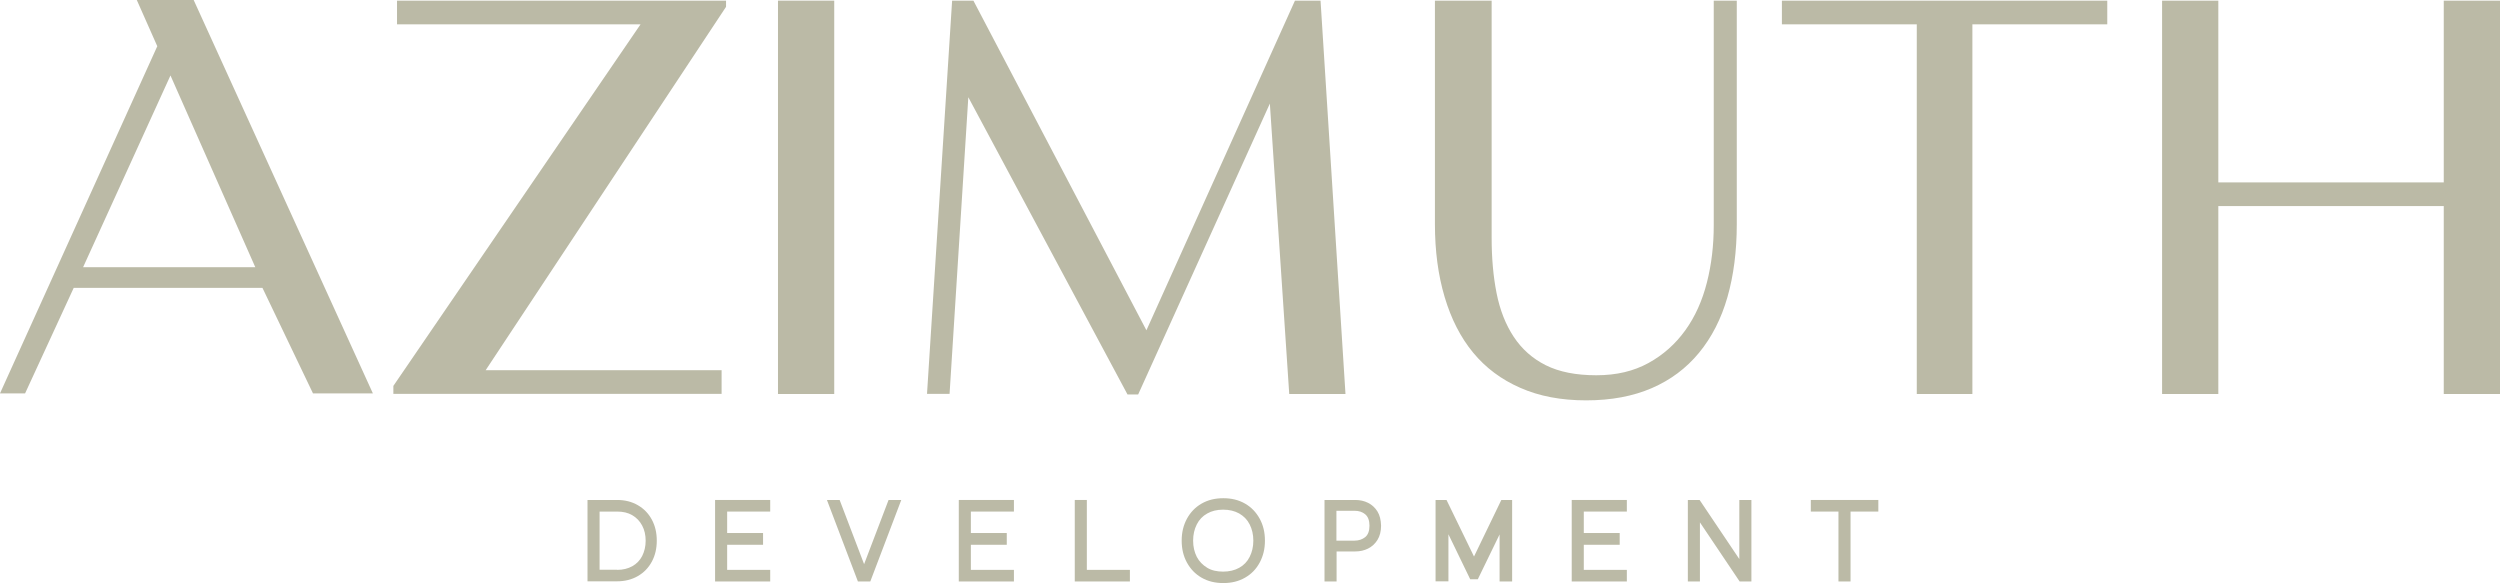
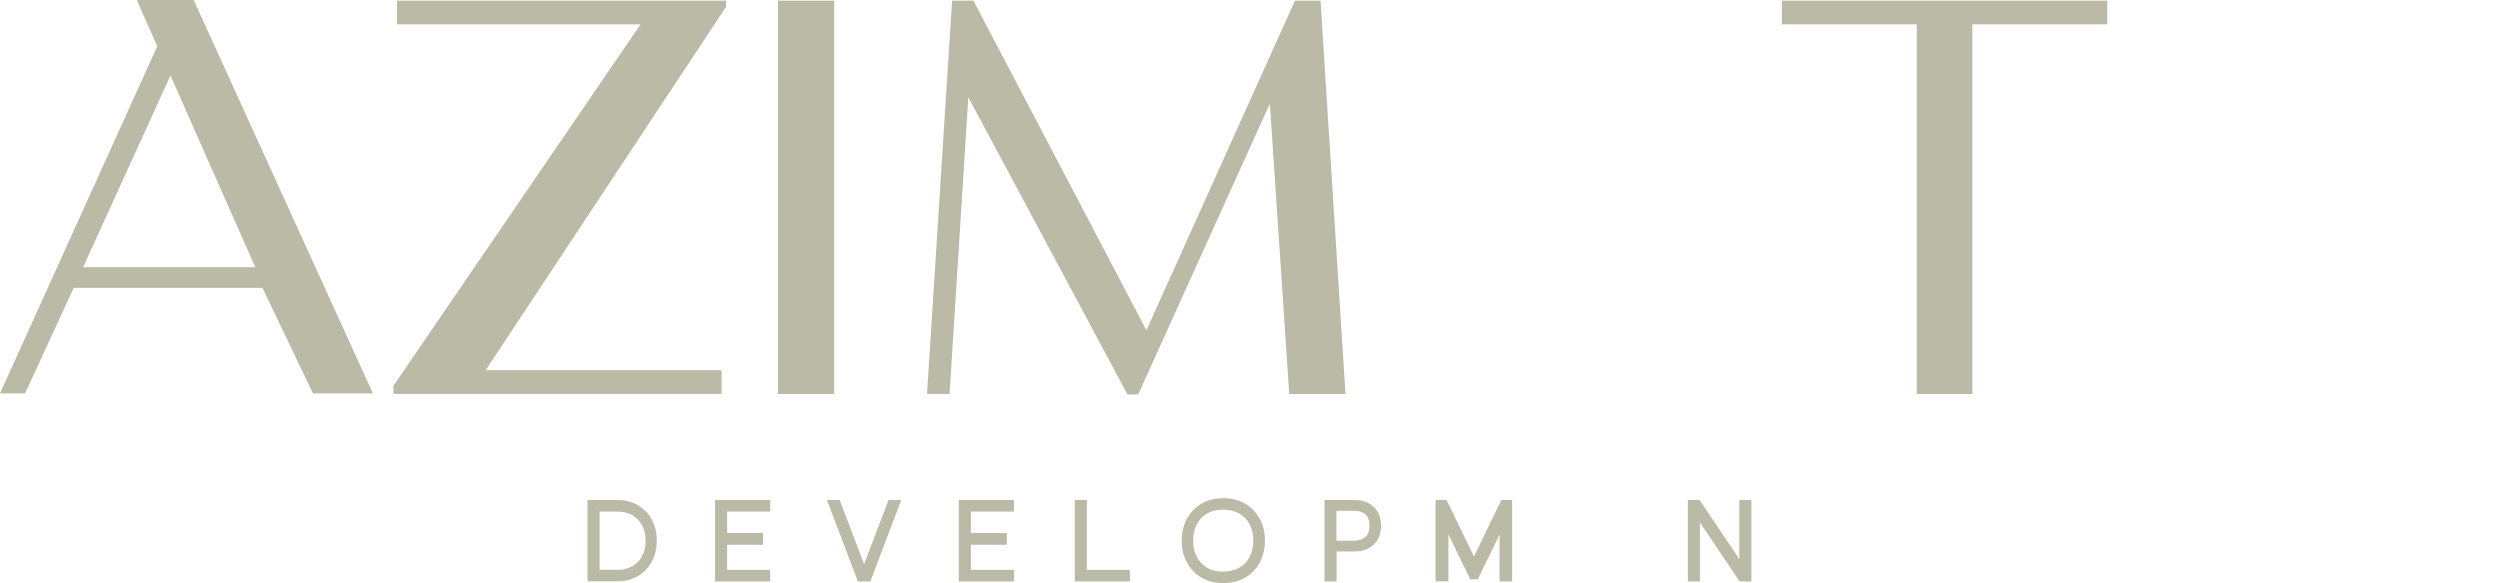
<svg xmlns="http://www.w3.org/2000/svg" id="Layer_1" version="1.1" viewBox="0 0 1573.6 367">
  <defs>
    <style>
      .st0 {
        fill: #bbbaa6;
      }
    </style>
  </defs>
  <g>
    <path class="st0" d="M165.1,181.2H46.4l-30.6,66.4H0L99,29.1,86.1,0h35.8l112.8,247.6h-37.7l-31.8-66.4ZM160.7,168.2l-53.4-120.7-55,120.7h108.5Z" />
    <path class="st0" d="M247.6,248v-5.1L403.2,15.3h-153.3V.4h207.1v3.9l-151.3,228.7h148.5v14.9h-206.7,0Z" />
    <path class="st0" d="M489.7,248V.4h35.4v247.6h-35.4Z" />
    <path class="st0" d="M599.3.4h13.4l108.9,207.5L815.1.4h16.1l15.7,247.6h-35.4l-12.2-182.8-82.9,183.1h-6.7l-100.2-187.1-11.8,186.7h-14.2L599.3.4Z" />
-     <path class="st0" d="M938.9.4v149.3c0,12.6,1,24.2,3.1,34.8,2.1,10.6,5.7,19.8,10.8,27.5,5.1,7.7,11.8,13.7,20.2,17.9,8.4,4.2,19,6.3,31.8,6.3s23.5-2.6,32.8-7.7c9.3-5.1,17-12,23.2-20.6,6.2-8.6,10.7-18.7,13.6-30.1,2.9-11.4,4.3-23.4,4.3-36V.4h14.5v140.7c0,17-2,32.4-5.9,46-3.9,13.6-9.9,25.3-17.9,35-8,9.7-17.9,17.1-29.7,22.2-11.8,5.1-25.5,7.7-41.3,7.7s-29.5-2.6-41.5-7.9c-11.9-5.2-21.8-12.6-29.7-22.2s-13.8-21.2-17.9-35c-4.1-13.8-6.1-29-6.1-45.8V.4h35.4,0Z" />
    <path class="st0" d="M1206.5,248V15.3h-84.9V.4h204.8v14.9h-84.9v232.7h-35,0Z" />
-     <path class="st0" d="M1360.9,248V.4h35.4v114.4h141.9V.4h35.4v247.6h-35.4v-118.3h-141.9v118.3h-35.4Z" />
  </g>
  <g>
    <path class="st0" d="M369.8,314.7h18.6c5,0,9.3,1.1,13.1,3.3s6.7,5.2,8.8,9.1c2.1,3.9,3.1,8.3,3.1,13.2s-1,9.3-3.1,13.2c-2.1,3.9-5,6.9-8.8,9.1s-8.2,3.3-13.1,3.3h-18.6v-51.3h0ZM388.5,358.7c3.6,0,6.8-.8,9.5-2.3,2.7-1.5,4.8-3.7,6.2-6.4,1.4-2.8,2.2-6,2.2-9.6s-.7-6.8-2.2-9.6c-1.5-2.8-3.5-4.9-6.2-6.5s-5.9-2.3-9.5-2.3h-11.1s0,36.6,0,36.6h11.1s0,0,0,0Z" />
    <path class="st0" d="M450.1,314.7h34.7v7.3h-27.1v13.5h22.6v7.4h-22.6v15.8h27.1v7.3h-34.7v-51.3h0Z" />
    <path class="st0" d="M520.5,314.7h8l15.4,40.4,15.4-40.4h8l-19.5,51.3h-7.8l-19.5-51.3Z" />
    <path class="st0" d="M603.5,314.7h34.7v7.3h-27.1v13.5h22.6v7.4h-22.6v15.8h27.1v7.3h-34.7v-51.3h0Z" />
    <path class="st0" d="M676.5,314.7h7.6v44h27.1v7.3h-34.7v-51.3h0Z" />
    <path class="st0" d="M756.3,363.6c-4-2.3-7-5.5-9.2-9.5-2.2-4-3.3-8.6-3.3-13.8s1.1-9.7,3.3-13.8c2.2-4,5.2-7.2,9.2-9.5s8.5-3.4,13.7-3.4,9.7,1.1,13.7,3.4,7,5.5,9.2,9.5,3.3,8.6,3.3,13.8-1.1,9.7-3.3,13.8-5.2,7.2-9.2,9.5c-4,2.3-8.5,3.4-13.7,3.4s-9.7-1.1-13.7-3.4ZM753.3,350.5c1.5,2.9,3.8,5.2,6.6,6.9s6.2,2.4,10,2.4,7.2-.8,10.1-2.4,5.1-3.9,6.6-6.9,2.3-6.3,2.3-10.2-.8-7.2-2.3-10.2-3.7-5.2-6.6-6.9c-2.9-1.6-6.2-2.4-10.1-2.4s-7.2.8-10,2.4c-2.9,1.6-5.1,3.9-6.6,6.9s-2.3,6.3-2.3,10.2.8,7.2,2.3,10.2Z" />
    <path class="st0" d="M833.6,314.7h19.5c2.9,0,5.6.6,8,1.8,2.4,1.2,4.4,3,5.9,5.4s2.2,5.4,2.3,9c0,3.6-.8,6.6-2.3,9s-3.5,4.2-5.9,5.4-5.1,1.8-8,1.8h-11.8v18.9h-7.6v-51.3h0ZM852.6,340.3c2.7,0,4.9-.8,6.7-2.2,1.8-1.5,2.7-3.9,2.7-7.2,0-3.3-.9-5.7-2.7-7.2-1.8-1.5-4-2.2-6.7-2.2h-11.4v18.8h11.4Z" />
    <path class="st0" d="M903.6,314.7h6.9l17.3,35.6,17.2-35.6h6.8v51.3h-7.9v-29.6c0,0-13.7,28.2-13.7,28.2h-4.8l-13.7-28.3v29.6h-8.1v-51.3h0Z" />
-     <path class="st0" d="M989.3,314.7h34.7v7.3h-27.1v13.5h22.6v7.4h-22.6v15.8h27.1v7.3h-34.7v-51.3h0Z" />
    <path class="st0" d="M1062.4,314.7h7.4l25,37.2v-37.2h7.6v51.3h-7.4l-25-37.2v37.2h-7.6v-51.3h0Z" />
-     <path class="st0" d="M1157.2,322h-17.4v-7.3h42.5v7.3h-17.5v44h-7.6v-44Z" />
  </g>
</svg>